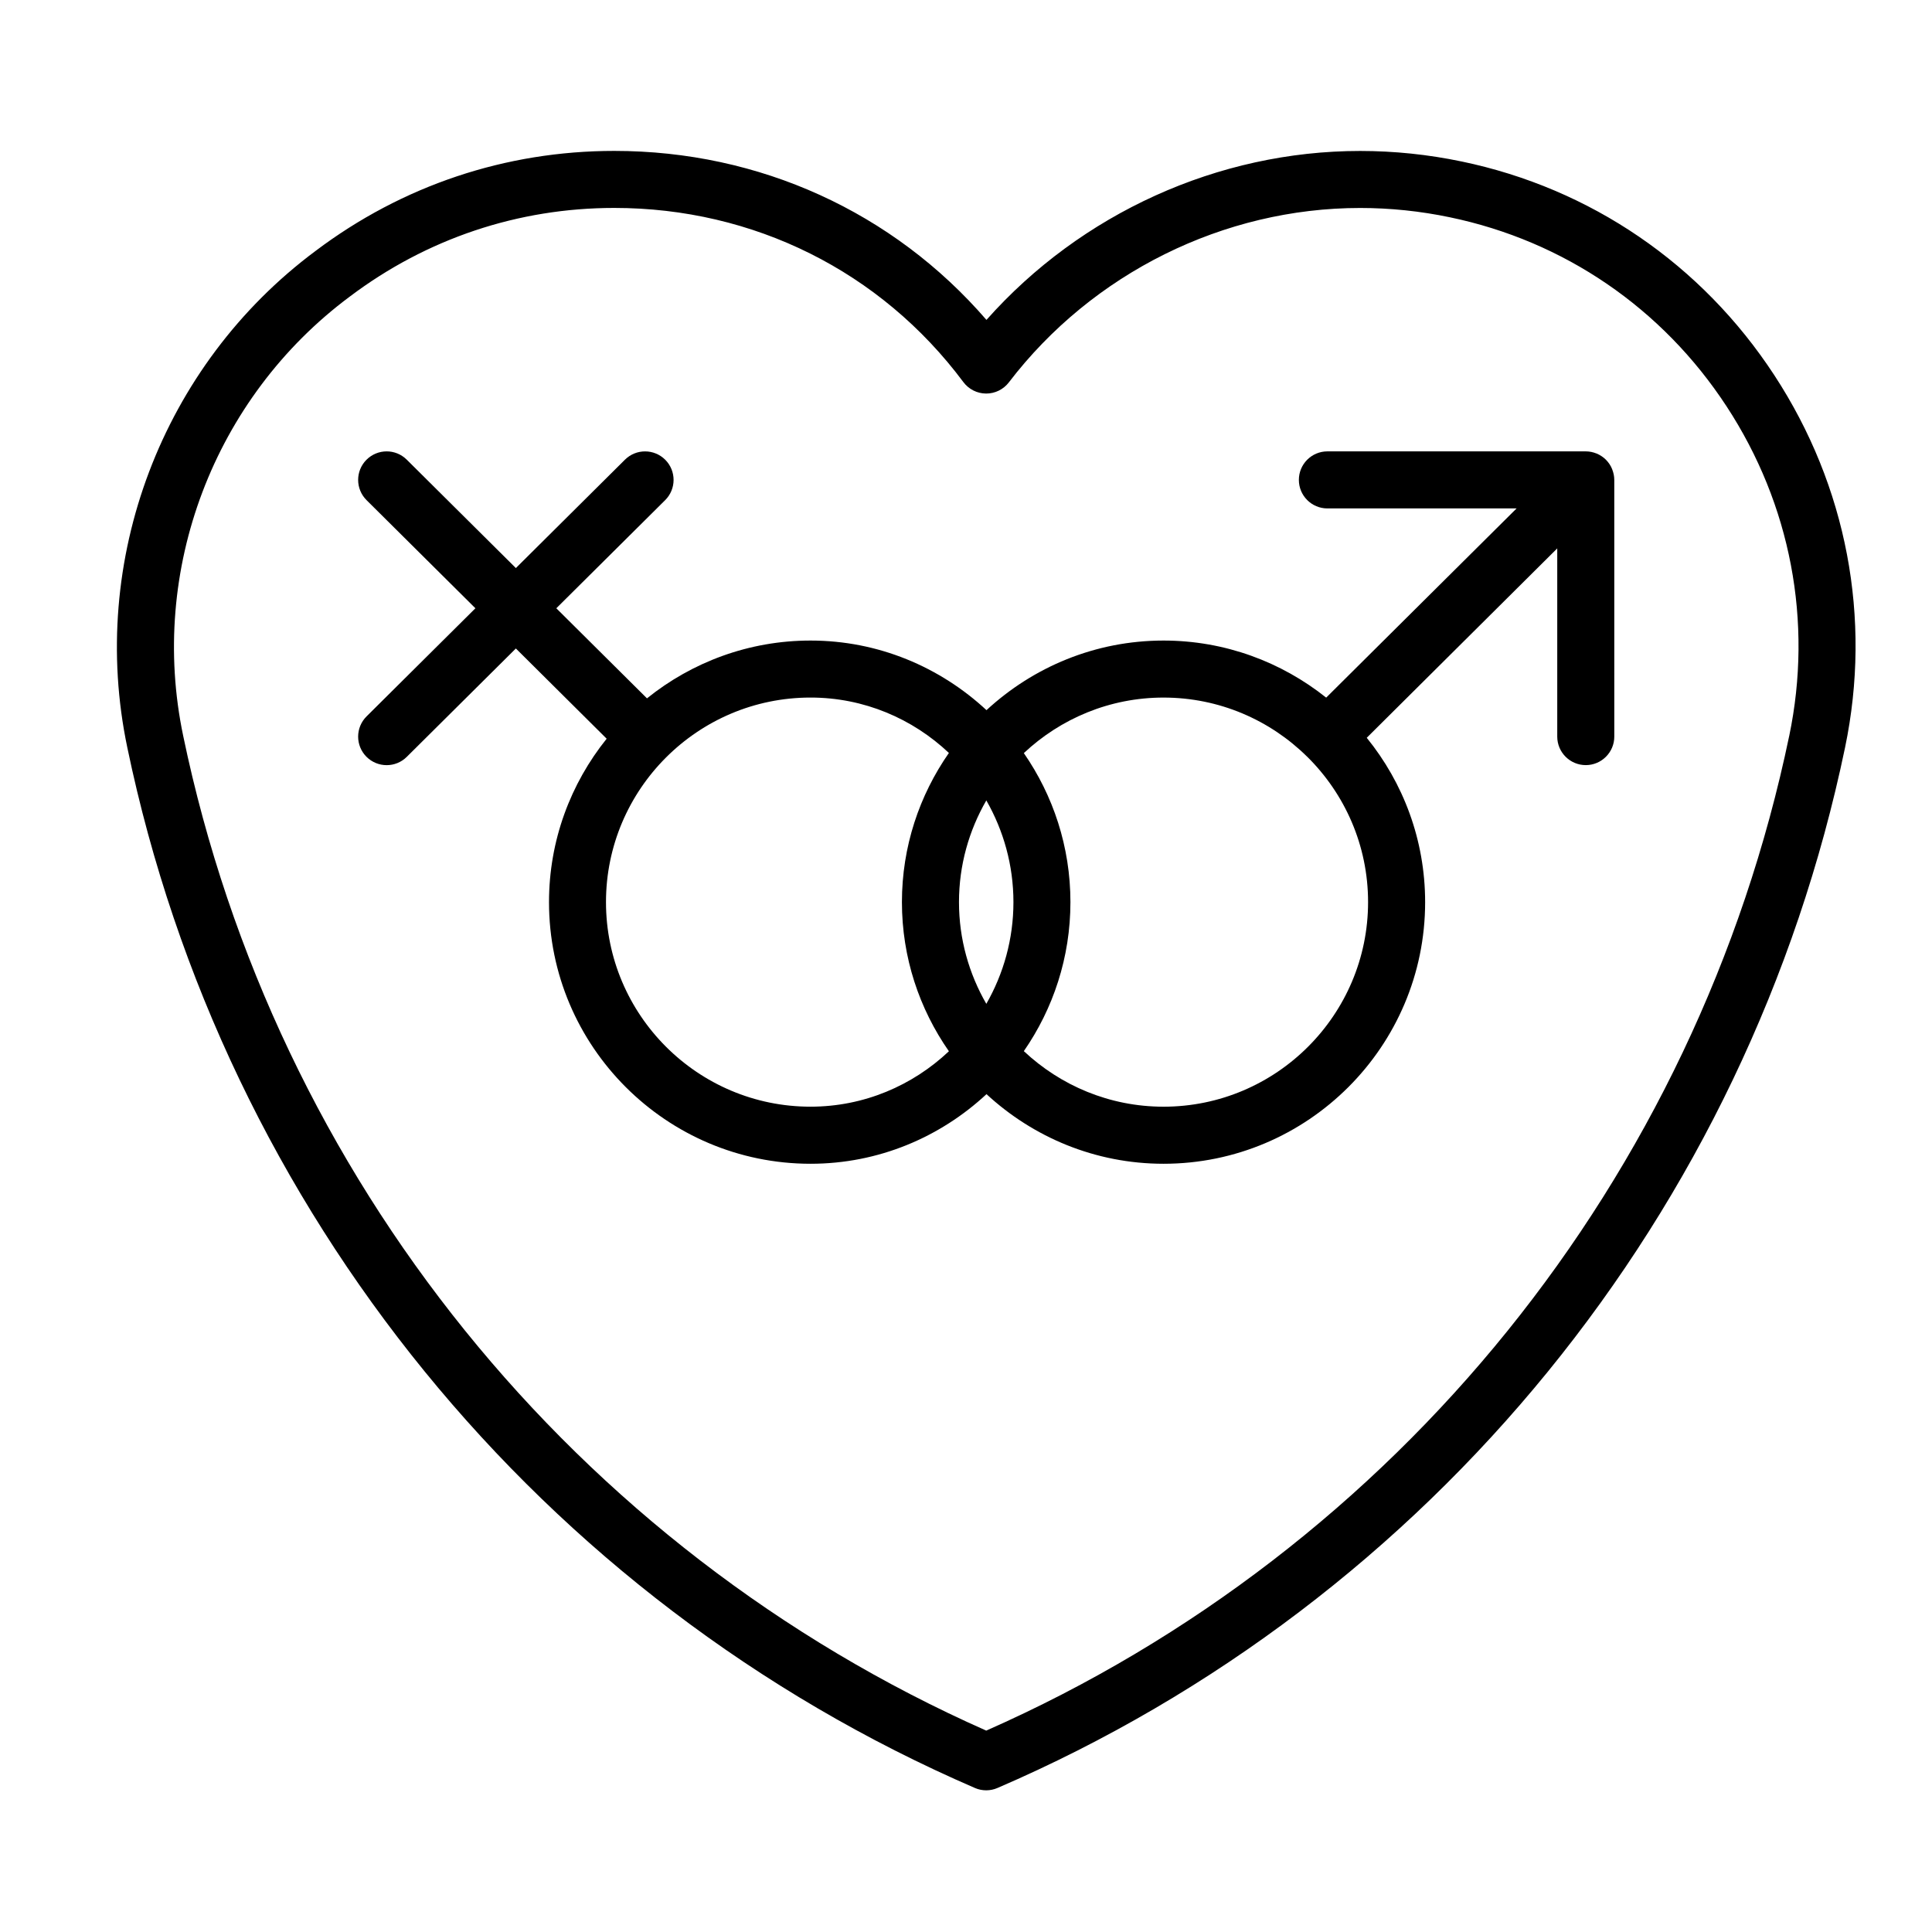
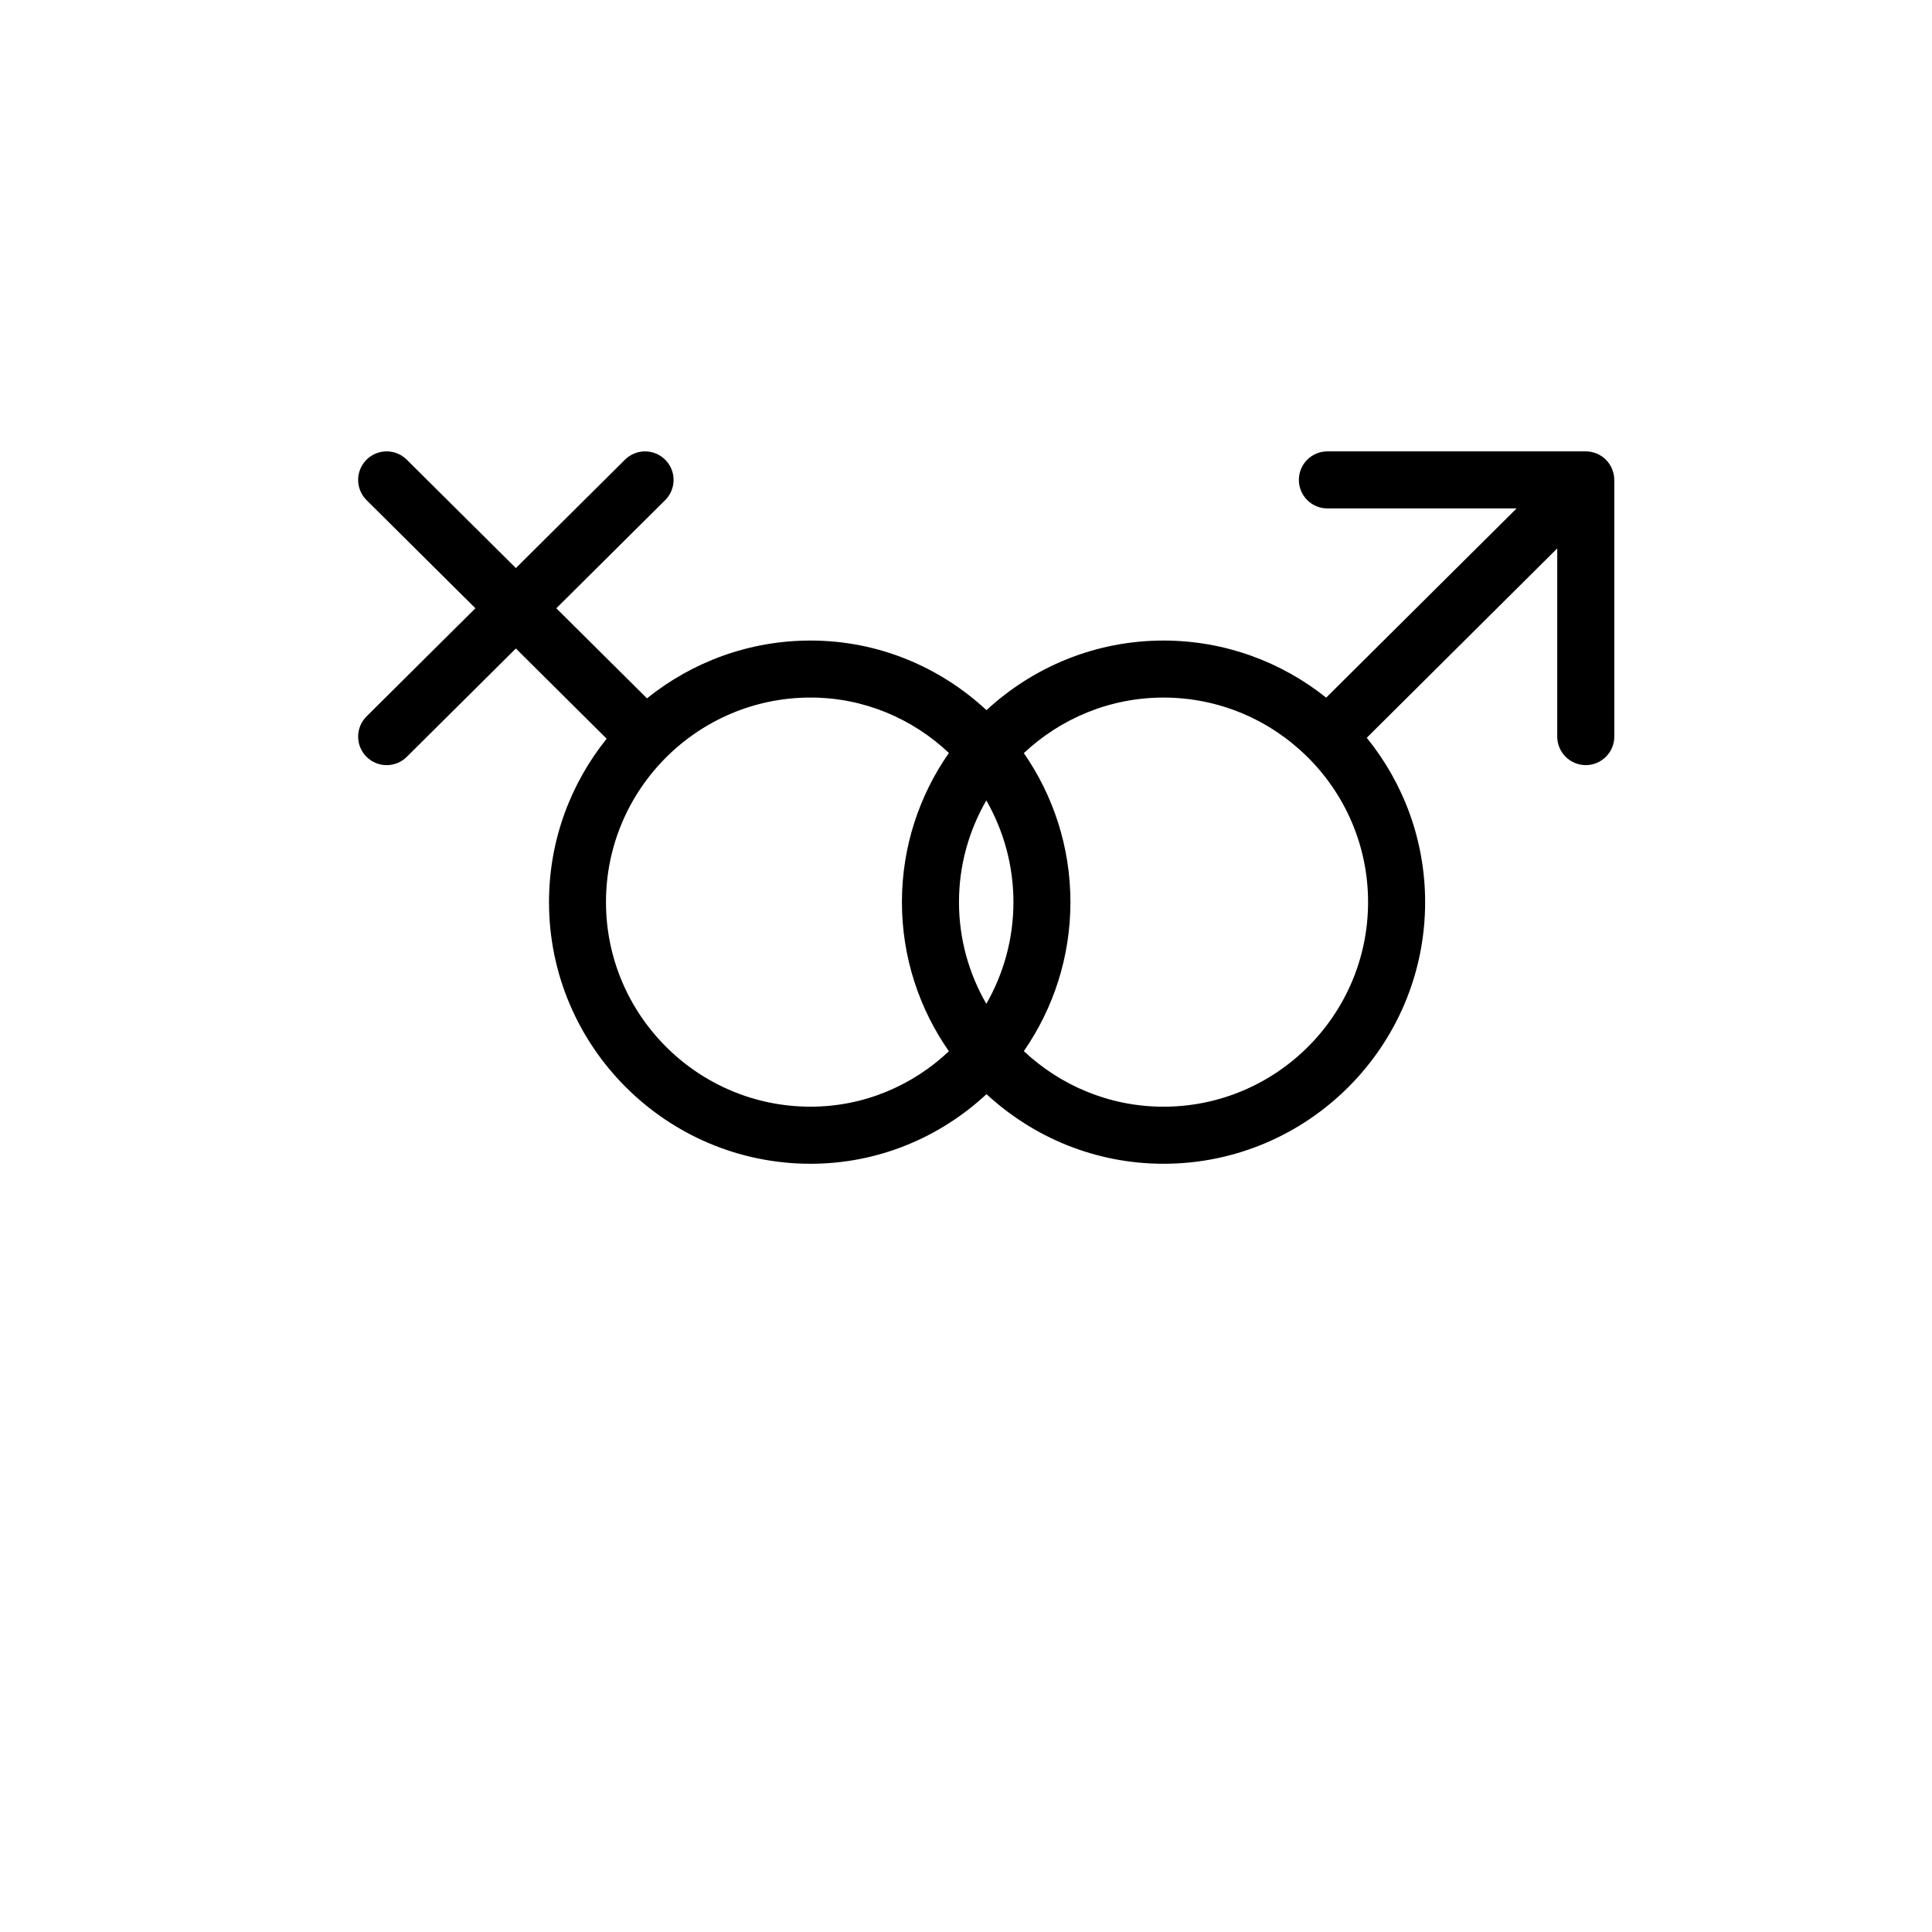
<svg xmlns="http://www.w3.org/2000/svg" fill="#000000" width="800px" height="800px" version="1.1" viewBox="144 144 512 512">
  <g>
    <path d="m571.8 271.19v-0.02c0-0.957-0.195-1.863-0.523-2.707-0.02-0.051-0.031-0.105-0.051-0.156-0.371-0.918-0.922-1.742-1.602-2.434-0.012-0.012-0.012-0.02-0.02-0.031l-0.012-0.004c-0.699-0.699-1.543-1.258-2.469-1.648-0.023-0.012-0.051-0.012-0.074-0.02-0.855-0.344-1.785-0.543-2.769-0.551h-0.02-0.02-68.469c-4.172 0-7.559 3.379-7.559 7.559 0 4.176 3.387 7.559 7.559 7.559h50.141l-50.461 50.141c-11.848-9.441-26.812-15.125-43.105-15.125-18.105 0-34.562 7.031-46.918 18.445-12.281-11.406-28.633-18.445-46.621-18.445-16.402 0-31.469 5.758-43.352 15.316l-24.027-23.871 28.848-28.656c2.957-2.941 2.977-7.723 0.035-10.688-2.949-2.957-7.723-2.977-10.691-0.035l-28.91 28.723-28.914-28.723c-2.969-2.949-7.742-2.926-10.691 0.035-2.941 2.961-2.922 7.742 0.035 10.688l28.848 28.656-28.848 28.656c-2.957 2.941-2.977 7.723-0.035 10.688 1.48 1.484 3.422 2.231 5.359 2.231 1.926 0 3.856-0.73 5.332-2.195l28.914-28.723 24.062 23.91c-9.543 11.879-15.281 26.93-15.281 43.316 0 38.223 31.094 69.328 69.32 69.328 17.992 0 34.34-7.031 46.621-18.449 12.359 11.418 28.816 18.449 46.918 18.449 38.223 0 69.324-31.105 69.324-69.328 0-16.5-5.812-31.648-15.473-43.562l50.484-50.188v49.871c0 4.176 3.387 7.559 7.559 7.559 4.172 0 7.559-3.379 7.559-7.559l-0.004-68.004v-0.008zm-173.66 111.88c0-9.812 2.66-19.004 7.246-26.953 4.543 7.949 7.184 17.141 7.184 26.953 0 9.82-2.637 19.004-7.184 26.957-4.586-7.949-7.246-17.141-7.246-26.957zm-93.547 0c0-29.891 24.312-54.211 54.203-54.211 14.176 0 27.059 5.602 36.672 14.68-7.824 11.227-12.449 24.836-12.449 39.527s4.625 28.309 12.449 39.527c-9.613 9.078-22.496 14.688-36.672 14.688-29.887 0.004-54.203-24.32-54.203-54.211zm147.75 54.215c-14.312 0-27.312-5.617-37.016-14.723 7.766-11.219 12.348-24.816 12.348-39.492 0-14.676-4.586-28.277-12.348-39.492 9.703-9.098 22.703-14.715 37.016-14.715 14.812 0 28.254 5.984 38.047 15.652 0.012 0.004 0.012 0.016 0.016 0.02 0.012 0.012 0.023 0.012 0.035 0.02 9.941 9.836 16.113 23.461 16.113 38.516-0.004 29.891-24.324 54.215-54.211 54.215z" />
-     <path d="m531.32 186.79c-8.828-1.848-17.863-2.785-26.863-2.785-37.676 0-74.023 16.582-99.035 44.77-24.703-28.574-60.145-44.785-98.641-44.785-28.789 0-56.176 9.18-79.164 26.516-40.707 30.301-60.285 81.953-49.879 131.59 25.566 122.88 109.54 225.96 224.61 275.73 0.957 0.418 1.98 0.625 3.004 0.625 1.02 0 2.035-0.207 2.992-0.621 115.01-49.562 198.98-152.64 224.62-275.75 7.125-34.238 0.465-69.277-18.758-98.66-19.227-29.402-48.668-49.516-82.883-56.633zm86.844 152.21c-24.406 117.21-103.84 215.54-212.8 263.63-109.03-48.305-188.47-146.62-212.82-263.64-9.203-43.898 8.105-89.574 44.148-116.39 20.383-15.371 44.621-23.496 70.102-23.496 36.91 0 70.629 16.82 92.508 46.152 1.414 1.898 3.641 3.023 6.012 3.039h0.047c2.352 0 4.57-1.098 6-2.969 22.129-28.934 56.934-46.211 93.105-46.211 7.961 0 15.957 0.832 23.773 2.469 30.27 6.297 56.312 24.094 73.324 50.109 17.012 26.012 22.906 57.02 16.605 87.312z" />
  </g>
</svg>